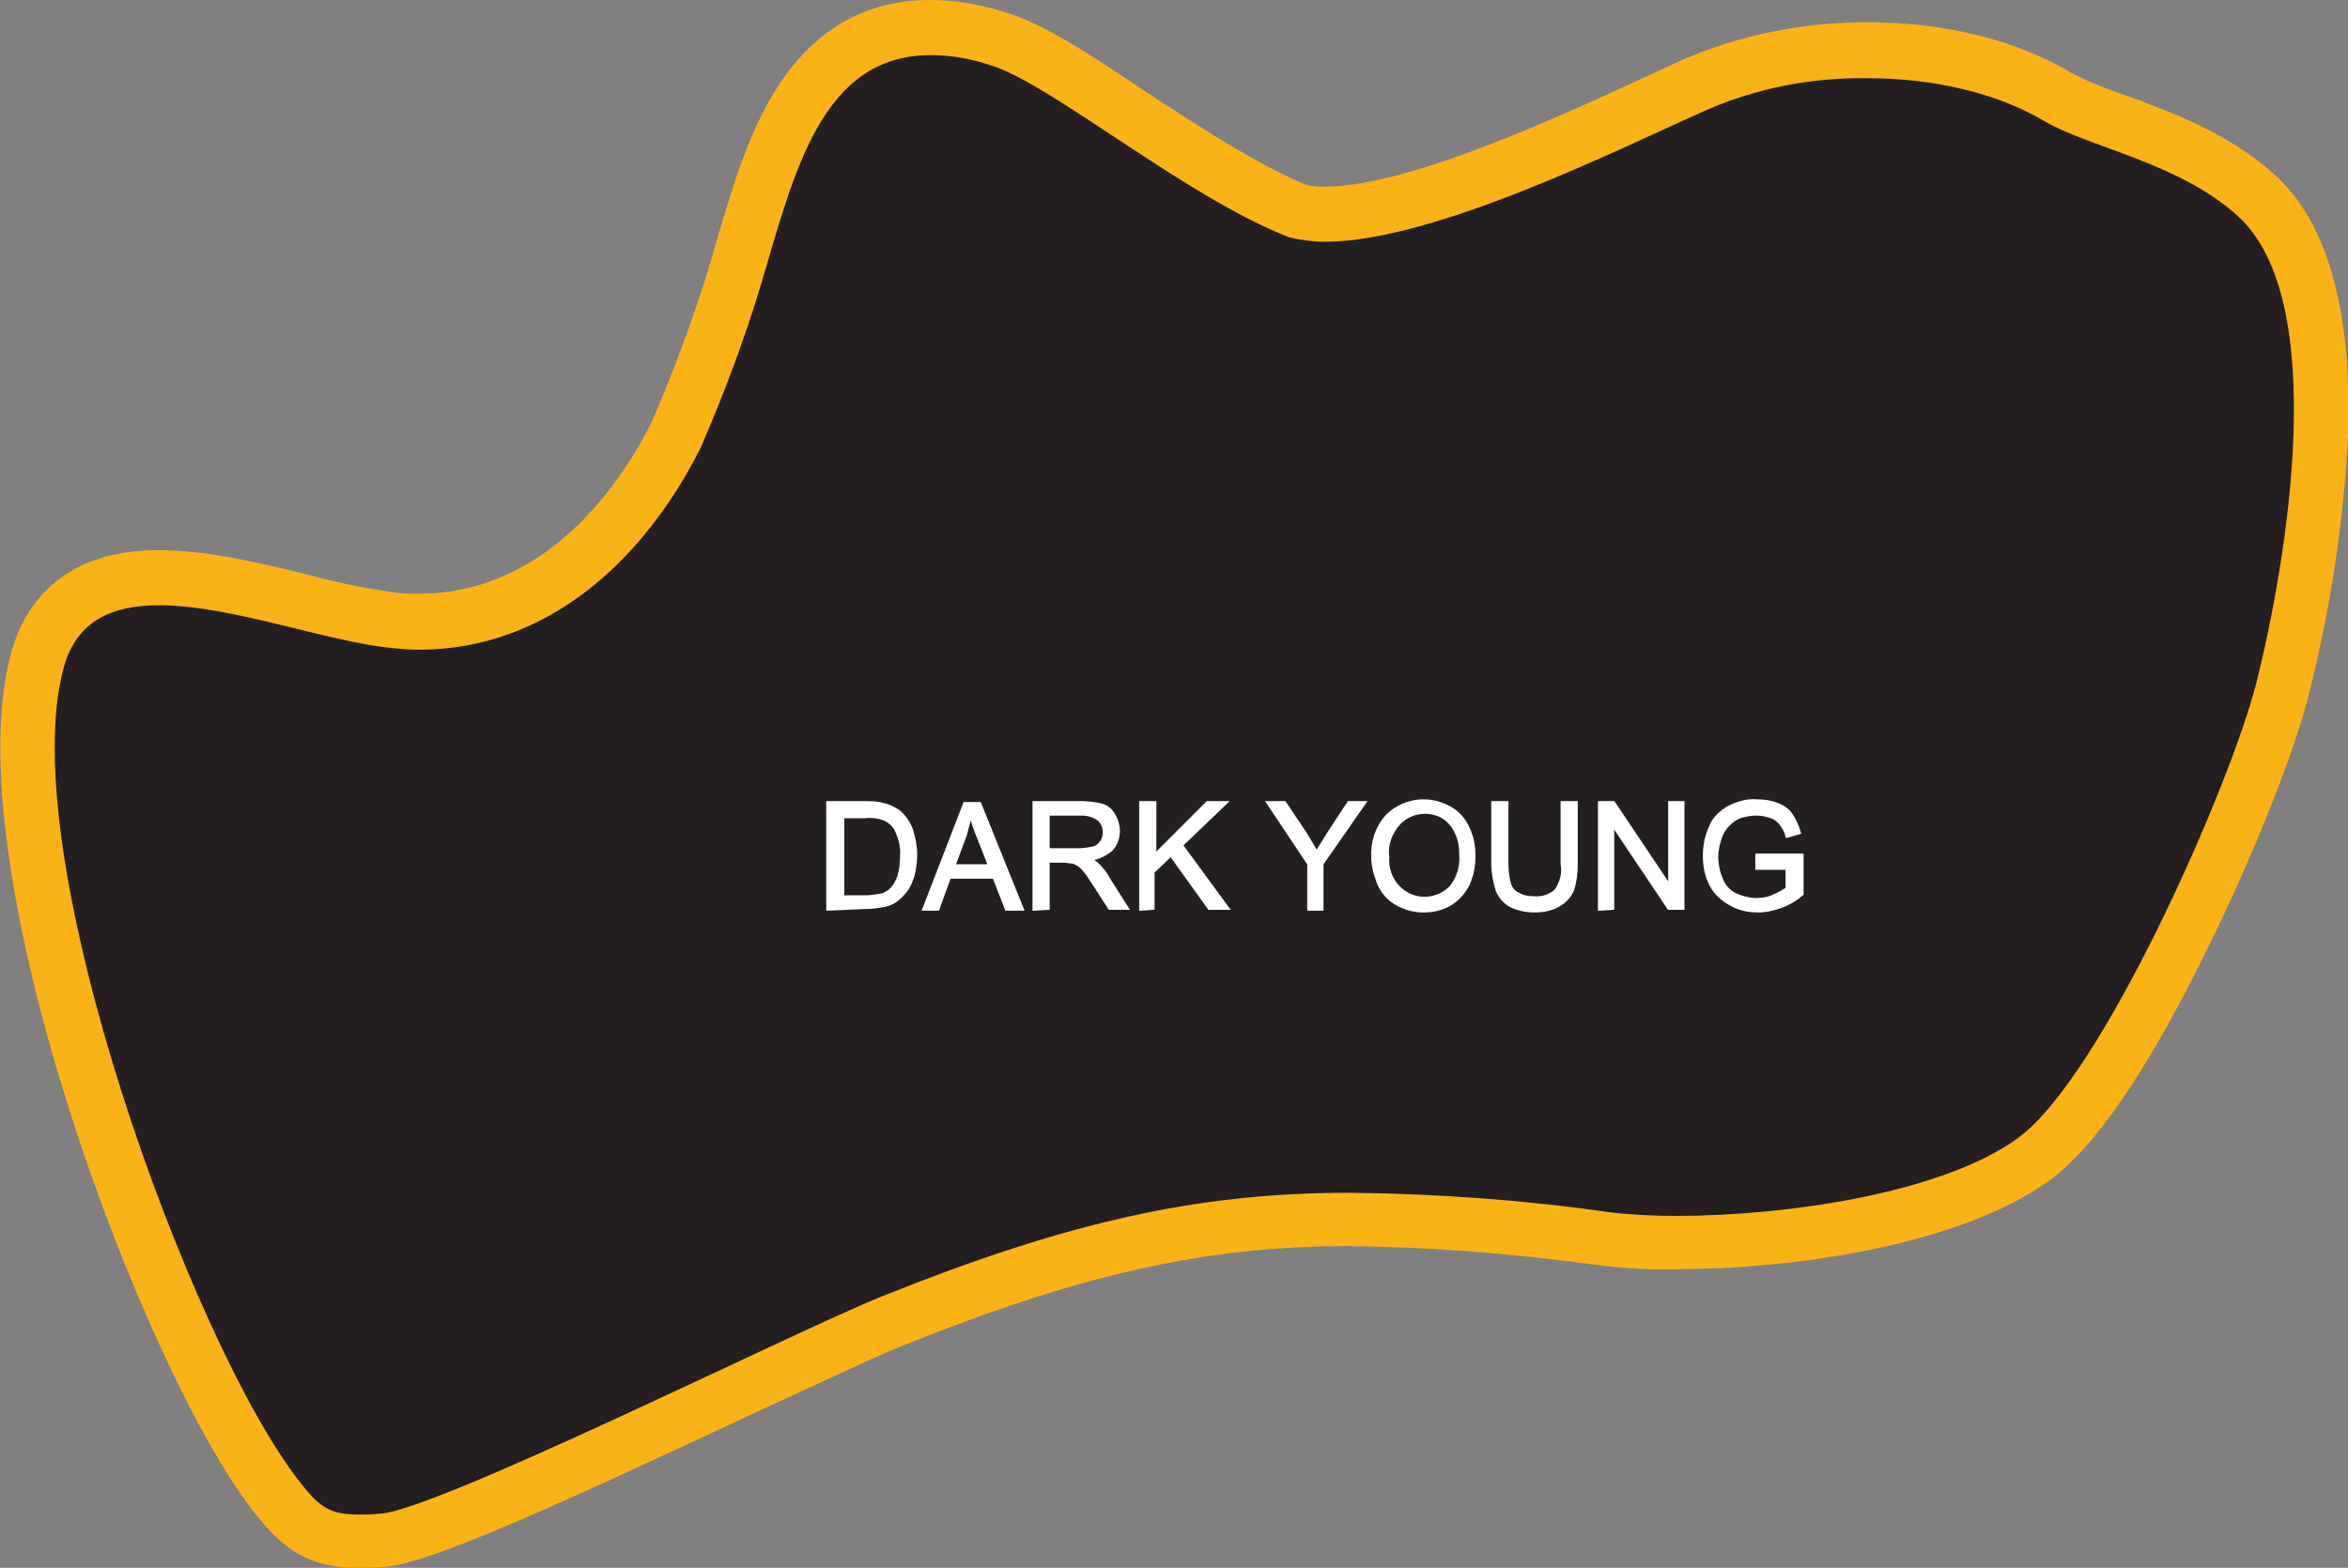
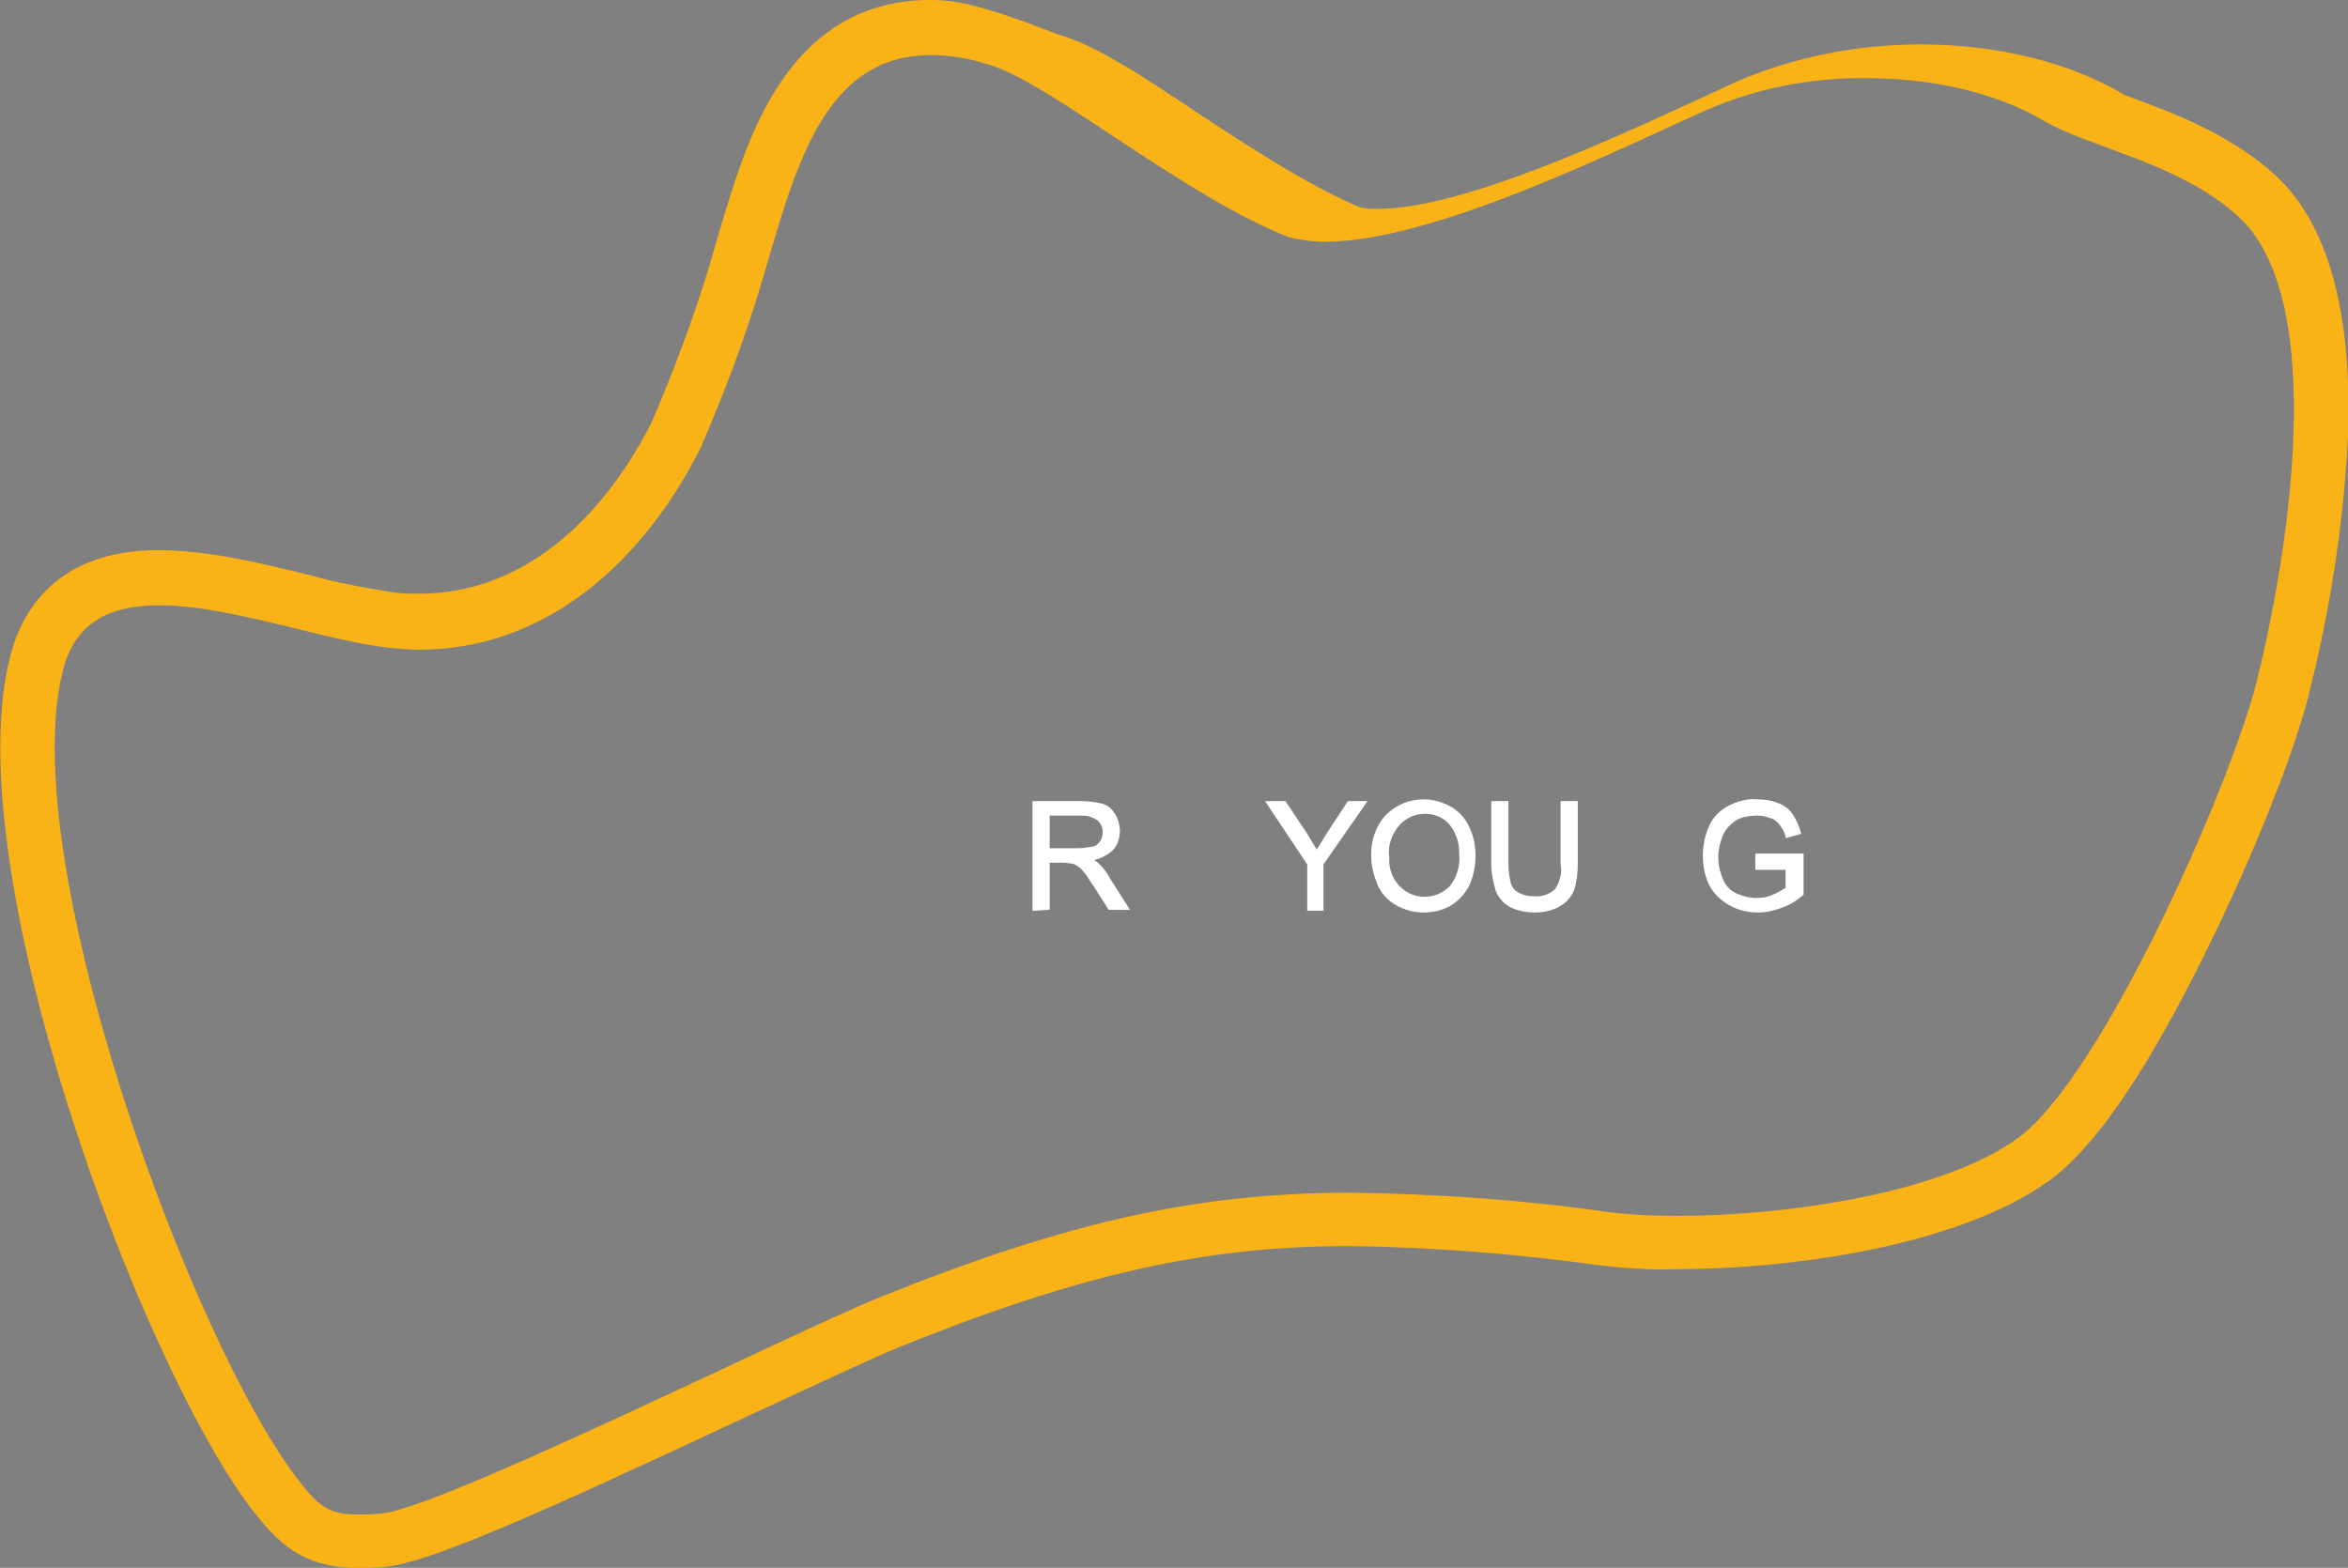
<svg xmlns="http://www.w3.org/2000/svg" version="1.1" id="Layer_1" x="0px" y="0px" viewBox="0 0 264.1 176.4" style="enable-background:new 0 0 264.1 176.4;" xml:space="preserve">
  <rect x="0" y="0" width="264.1" height="176.4" fill="#808080" stroke="none" />
  <style type="text/css">
	.st0{fill:#231F20;}
	.st1{fill:#FAB317;}
	.st2{fill:#FFFFFF;stroke:#FFFFFF;stroke-width:0.33;stroke-miterlimit:45;}
</style>
  <title>Asset 66</title>
  <g id="Layer_2">
    <g id="Layer_1-2">
-       <path class="st0" d="M40.3,173.3c-4.5,0-6.5-1.5-9.2-4.9C18.7,152.8-2,96.4,4.2,74.1C5.4,70,8.7,65,17.9,65c5,0,10.7,1.4,16.2,2.8    c3.4,0.9,6.8,1.6,10.2,2.1c0.9,0.1,1.9,0.1,2.8,0.1c11.7,0,22.3-7.6,28.9-21c2.5-5.8,4.7-11.8,6.6-17.9l0.7-2.4    c3.5-12,7.4-25.6,21.3-25.6c2.5,0,5.1,0.4,7.5,1.2c3.7,1.1,8.8,4.5,14.8,8.4c6.1,4.1,13.1,8.7,19,11c1,0.2,2,0.3,3,0.3    c10.1,0,27.3-7.9,37.5-12.6l4.1-1.9c6.1-2.6,12.8-4,19.4-3.9c8.1,0,15.7,1.9,21.4,5.2c2.1,1.1,4.3,2,6.6,2.8    c5,1.8,11.1,4.1,15.8,8.3c12.9,11.7,5.6,45.4,3,55.5c-3,12-17.8,45.6-28.1,53c-9,6.4-26.6,9.3-40.1,9.3c-2.6,0-5.3-0.1-7.9-0.4    c-9.6-1.4-19.2-2.1-28.9-2.3c-16.6,0-31.1,3.2-51.6,11.5c-3,1.2-9.4,4.2-16.8,7.7c-20.8,9.8-35.9,16.7-40.4,16.9    C41.7,173.2,41,173.3,40.3,173.3z" />
-       <path class="st1" d="M104.7,6.2c2.2,0,4.5,0.4,6.6,1.1c6.8,2,21.9,14.8,33.7,19.4c1.3,0.3,2.7,0.5,4,0.5c12.3,0,33-10.4,42.9-14.8    c5.7-2.5,11.9-3.7,18.2-3.6c7.2,0,14.4,1.6,19.8,4.8c5.1,3,15.2,4.7,21.8,10.7c10.5,9.5,5.5,38.9,2.1,52.5    c-2.9,11.5-17.4,44.5-26.9,51.3c-8.6,6.2-26.1,8.7-38.3,8.7c-2.5,0-5-0.1-7.5-0.4c-9.7-1.4-19.5-2.1-29.3-2.2    c-16.9,0-31.6,3.2-52.7,11.7c-9.5,3.8-49.9,24-56.3,24.4c-0.9,0.1-1.7,0.1-2.4,0.1c-3.2,0-4.4-0.7-6.7-3.7    C21.7,151.5,1.3,96,7.2,75c1.5-5.3,5.6-6.9,10.7-6.9c8.1,0,18.9,4.1,26.1,4.8c1,0.1,2.1,0.2,3.1,0.2c14.6,0,25.4-10.2,31.7-22.7    c2.6-6,4.9-12.1,6.8-18.4C89.3,19.6,92.3,6.2,104.7,6.2 M104.6,0c-7.3,0-13.2,3.4-17.4,10.2c-3.2,5.1-5,11.5-6.8,17.6l-0.7,2.4    c-1.8,5.9-4,11.7-6.4,17.3c-2.9,5.8-11.2,19.3-26.2,19.3c-0.8,0-1.7,0-2.5-0.1c-3.3-0.5-6.6-1.1-9.8-2c-5.7-1.4-11.5-2.8-17-2.8    C6.2,61.9,2.5,69,1.3,73.3c-6.7,23.8,14.8,81.1,27.4,97c3.1,3.9,5.9,6.1,11.6,6.1c0.8,0,1.6,0,2.8-0.1c4.7-0.3,16.1-5.3,41.5-17.2    c7.4-3.4,13.7-6.4,16.7-7.6c20.1-8.1,34.2-11.3,50.4-11.3c9.5,0.1,19.1,0.9,28.5,2.2c2.7,0.3,5.5,0.5,8.3,0.4    c13,0,31.7-2.6,41.9-9.9c5.2-3.7,11.2-12.5,17.9-26.2c5.1-10.3,9.8-22.1,11.4-28.6c2.4-9.5,3.9-19.2,4.4-29    c0.5-14.1-2.3-24.1-8.3-29.5c-5.1-4.6-11.6-7-16.8-8.9c-2.1-0.7-4.1-1.5-6-2.5c-6.2-3.7-14.3-5.7-23-5.7c-7.1,0-14.2,1.4-20.7,4.2    l-4.1,1.9c-10,4.6-26.8,12.4-36.2,12.4c-0.7,0-1.4,0-2.1-0.2c-5.5-2.3-12.3-6.7-18.2-10.6c-6.4-4.3-11.5-7.6-15.6-8.8    C110.3,0.5,107.5,0,104.6,0L104.6,0z" />
-       <path class="st2" d="M93.1,102.3V90.3h4.1c0.7,0,1.4,0,2.1,0.2c0.6,0.1,1.2,0.4,1.8,0.8c0.6,0.5,1.1,1.2,1.4,2    c0.3,0.9,0.5,1.9,0.5,2.8c0,0.8-0.1,1.6-0.3,2.4c-0.2,0.6-0.4,1.2-0.8,1.7c-0.3,0.4-0.7,0.8-1.1,1.1c-0.4,0.3-0.9,0.5-1.4,0.6    c-0.6,0.1-1.3,0.2-1.9,0.2L93.1,102.3z M94.7,100.9h2.6c0.6,0,1.2-0.1,1.8-0.2c0.4-0.1,0.8-0.3,1.1-0.6c0.4-0.4,0.7-0.9,0.9-1.5    c0.2-0.7,0.3-1.5,0.3-2.3c0.1-1-0.2-2-0.6-2.9c-0.3-0.6-0.9-1.1-1.5-1.3c-0.6-0.2-1.3-0.3-2-0.2h-2.5V100.9z" />
-       <path class="st2" d="M103.9,102.3l4.6-11.9h1.7l4.8,11.9h-1.8l-1.4-3.6h-5l-1.3,3.6H103.9z M107.3,97.4h4l-1.3-3.3    c-0.4-1-0.7-1.8-0.8-2.5c-0.2,0.8-0.4,1.5-0.6,2.3L107.3,97.4z" />
+       <path class="st1" d="M104.7,6.2c2.2,0,4.5,0.4,6.6,1.1c6.8,2,21.9,14.8,33.7,19.4c1.3,0.3,2.7,0.5,4,0.5c12.3,0,33-10.4,42.9-14.8    c5.7-2.5,11.9-3.7,18.2-3.6c7.2,0,14.4,1.6,19.8,4.8c5.1,3,15.2,4.7,21.8,10.7c10.5,9.5,5.5,38.9,2.1,52.5    c-2.9,11.5-17.4,44.5-26.9,51.3c-8.6,6.2-26.1,8.7-38.3,8.7c-2.5,0-5-0.1-7.5-0.4c-9.7-1.4-19.5-2.1-29.3-2.2    c-16.9,0-31.6,3.2-52.7,11.7c-9.5,3.8-49.9,24-56.3,24.4c-0.9,0.1-1.7,0.1-2.4,0.1c-3.2,0-4.4-0.7-6.7-3.7    C21.7,151.5,1.3,96,7.2,75c1.5-5.3,5.6-6.9,10.7-6.9c8.1,0,18.9,4.1,26.1,4.8c1,0.1,2.1,0.2,3.1,0.2c14.6,0,25.4-10.2,31.7-22.7    c2.6-6,4.9-12.1,6.8-18.4C89.3,19.6,92.3,6.2,104.7,6.2 M104.6,0c-7.3,0-13.2,3.4-17.4,10.2c-3.2,5.1-5,11.5-6.8,17.6l-0.7,2.4    c-1.8,5.9-4,11.7-6.4,17.3c-2.9,5.8-11.2,19.3-26.2,19.3c-0.8,0-1.7,0-2.5-0.1c-3.3-0.5-6.6-1.1-9.8-2c-5.7-1.4-11.5-2.8-17-2.8    C6.2,61.9,2.5,69,1.3,73.3c-6.7,23.8,14.8,81.1,27.4,97c3.1,3.9,5.9,6.1,11.6,6.1c0.8,0,1.6,0,2.8-0.1c4.7-0.3,16.1-5.3,41.5-17.2    c7.4-3.4,13.7-6.4,16.7-7.6c20.1-8.1,34.2-11.3,50.4-11.3c9.5,0.1,19.1,0.9,28.5,2.2c2.7,0.3,5.5,0.5,8.3,0.4    c13,0,31.7-2.6,41.9-9.9c5.2-3.7,11.2-12.5,17.9-26.2c5.1-10.3,9.8-22.1,11.4-28.6c2.4-9.5,3.9-19.2,4.4-29    c0.5-14.1-2.3-24.1-8.3-29.5c-5.1-4.6-11.6-7-16.8-8.9c-6.2-3.7-14.3-5.7-23-5.7c-7.1,0-14.2,1.4-20.7,4.2    l-4.1,1.9c-10,4.6-26.8,12.4-36.2,12.4c-0.7,0-1.4,0-2.1-0.2c-5.5-2.3-12.3-6.7-18.2-10.6c-6.4-4.3-11.5-7.6-15.6-8.8    C110.3,0.5,107.5,0,104.6,0L104.6,0z" />
      <path class="st2" d="M116.3,102.3V90.3h5.3c0.8,0,1.6,0.1,2.4,0.3c0.6,0.2,1,0.6,1.3,1.1c0.3,0.5,0.5,1.2,0.5,1.8    c0,0.8-0.3,1.6-0.8,2.1c-0.7,0.6-1.6,1-2.5,1.1c0.4,0.1,0.7,0.3,1,0.6c0.5,0.5,0.9,1,1.2,1.6l2.1,3.3h-2l-1.6-2.5    c-0.5-0.7-0.8-1.3-1.1-1.6c-0.2-0.3-0.5-0.6-0.8-0.8c-0.2-0.1-0.5-0.3-0.7-0.3c-0.3,0-0.6-0.1-0.9-0.1h-1.8v5.3L116.3,102.3z     M117.9,95.6h3.4c0.6,0,1.1-0.1,1.7-0.2c0.4-0.1,0.7-0.4,0.9-0.7c0.2-0.3,0.3-0.7,0.3-1.1c0-0.5-0.2-1-0.6-1.4    c-0.6-0.4-1.2-0.6-1.9-0.6h-3.8V95.6z" />
-       <path class="st2" d="M128.3,102.3V90.3h1.6v5.9l5.9-5.9h2.1l-5,4.8l5.2,7.1h-2.1l-4.3-6l-2,1.9v4.1L128.3,102.3z" />
      <path class="st2" d="M147.2,102.3v-5.1l-4.6-6.9h1.9l2.4,3.6c0.4,0.7,0.8,1.3,1.2,2c0.4-0.6,0.8-1.3,1.3-2.1l2.3-3.5h1.8l-4.8,6.9    v5.1L147.2,102.3z" />
      <path class="st2" d="M154.4,96.4c-0.1-1.7,0.5-3.4,1.6-4.6c1.1-1.1,2.6-1.7,4.1-1.7c1.1,0,2.1,0.3,3,0.8c0.9,0.5,1.6,1.3,2,2.2    c0.5,1,0.7,2.1,0.7,3.2c0,1.1-0.2,2.2-0.7,3.3c-0.5,0.9-1.2,1.7-2.1,2.2c-0.9,0.5-1.9,0.7-2.9,0.7c-1.1,0-2.1-0.3-3-0.8    c-0.9-0.5-1.6-1.3-2-2.2C154.7,98.5,154.4,97.5,154.4,96.4z M156.1,96.4c-0.1,1.2,0.3,2.5,1.2,3.4c1.5,1.6,4,1.7,5.7,0.2    c0.1-0.1,0.1-0.1,0.2-0.2c0.8-1,1.2-2.3,1.1-3.6c0-0.9-0.1-1.7-0.5-2.5c-0.3-0.7-0.8-1.3-1.4-1.7c-0.6-0.4-1.4-0.6-2.1-0.6    c-1.1,0-2.1,0.4-2.9,1.2C156.4,93.7,155.9,95.1,156.1,96.4L156.1,96.4z" />
      <path class="st2" d="M175.7,90.3h1.6v6.9c0,1-0.1,1.9-0.4,2.9c-0.3,0.7-0.8,1.3-1.5,1.7c-0.8,0.5-1.8,0.7-2.8,0.7    c-0.9,0-1.9-0.2-2.7-0.6c-0.7-0.4-1.2-1-1.5-1.7c-0.3-1-0.5-2-0.5-3v-6.9h1.6v6.9c0,0.8,0.1,1.5,0.3,2.3c0.2,0.5,0.5,0.9,1,1.1    c0.5,0.3,1.1,0.4,1.7,0.4c0.9,0.1,1.8-0.2,2.5-0.8c0.6-0.9,0.9-1.9,0.7-3L175.7,90.3z" />
-       <path class="st2" d="M179.9,102.3V90.3h1.6l6.3,9.4v-9.4h1.5v11.9h-1.6l-6.3-9.4v9.4L179.9,102.3z" />
      <path class="st2" d="M197.6,97.6v-1.4h5.1v4.4c-0.7,0.6-1.5,1.1-2.4,1.4c-0.8,0.3-1.7,0.5-2.5,0.5c-1.1,0-2.2-0.2-3.2-0.8    c-0.9-0.5-1.7-1.2-2.2-2.2c-0.5-1-0.7-2.1-0.7-3.2c0-1.1,0.2-2.2,0.7-3.3c0.4-1,1.2-1.7,2.1-2.2c1-0.5,2.1-0.8,3.1-0.7    c0.8,0,1.6,0.1,2.3,0.4c0.6,0.2,1.2,0.6,1.6,1.2c0.4,0.6,0.7,1.3,0.9,2l-1.4,0.4c-0.1-0.5-0.4-1-0.7-1.4c-0.3-0.4-0.7-0.7-1.1-0.8    c-0.5-0.2-1.1-0.3-1.6-0.3c-0.6,0-1.3,0.1-1.9,0.3c-0.5,0.2-0.9,0.5-1.3,0.9c-0.3,0.3-0.6,0.7-0.8,1.2c-0.3,0.8-0.5,1.6-0.5,2.4    c0,0.9,0.2,1.8,0.6,2.7c0.3,0.7,0.9,1.3,1.6,1.6c0.7,0.3,1.5,0.5,2.2,0.5c0.7,0,1.4-0.1,2-0.4c0.5-0.2,1-0.5,1.5-0.8v-2.3H197.6z" />
    </g>
  </g>
</svg>